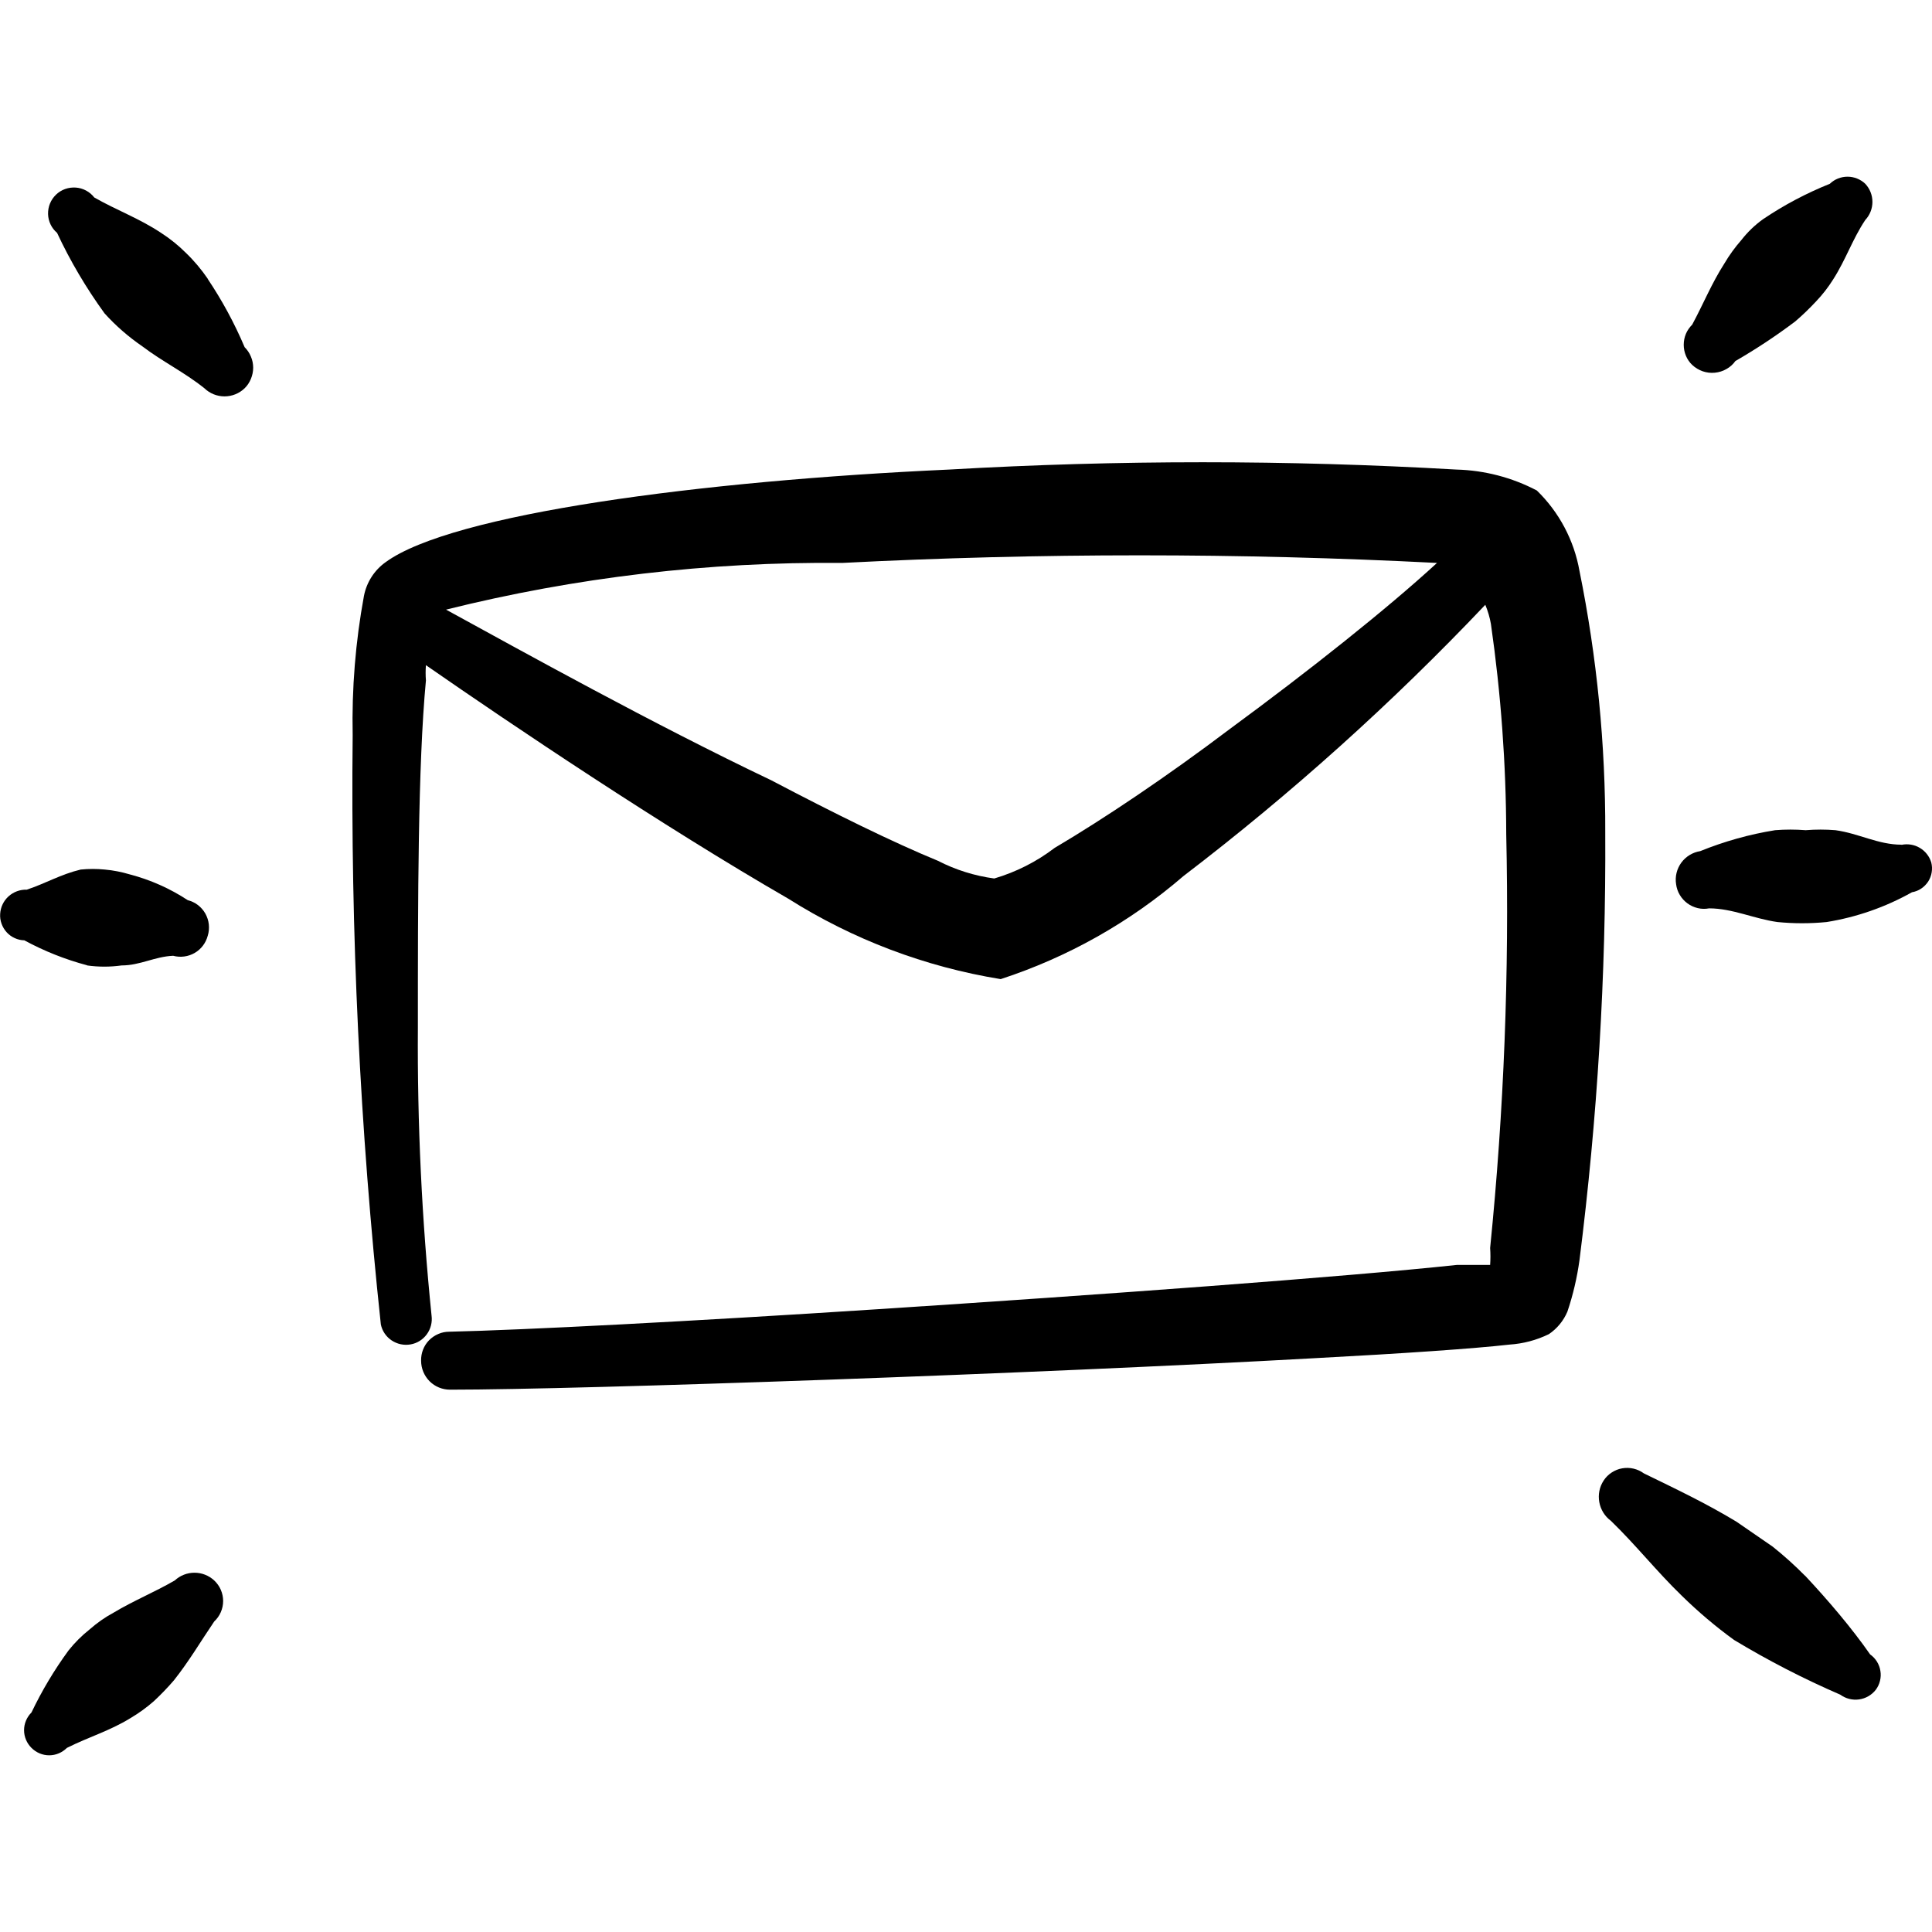
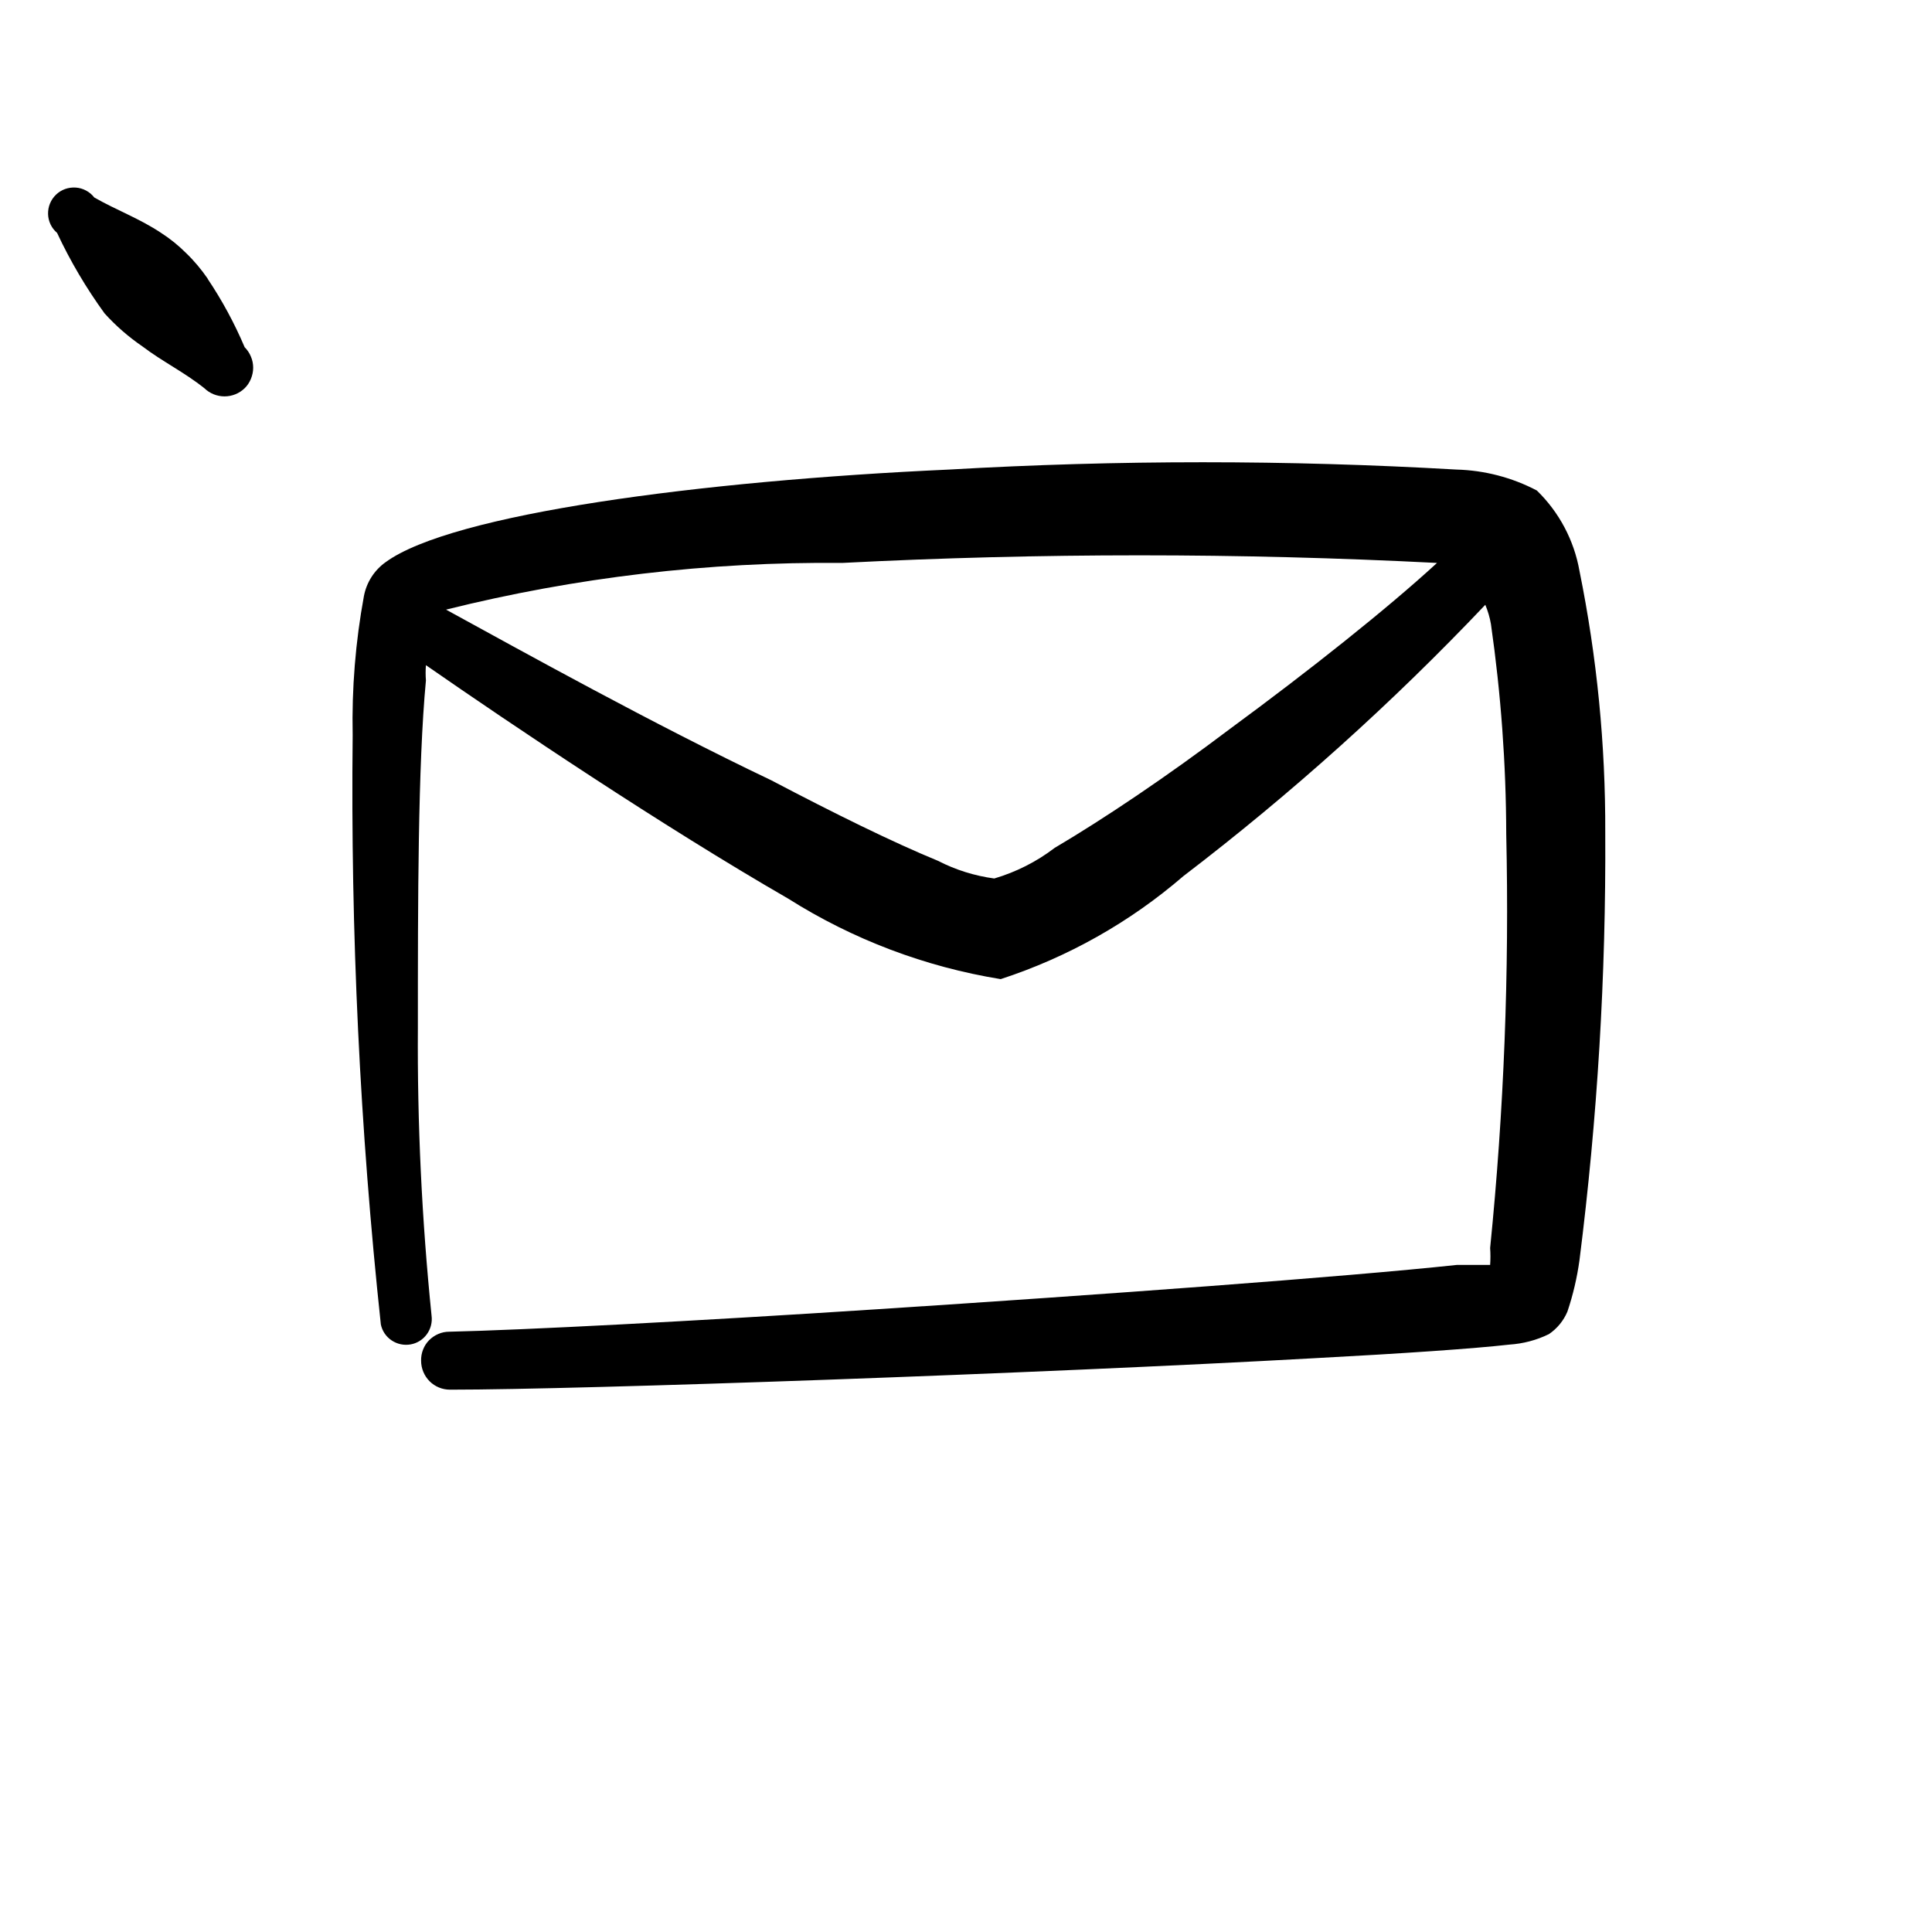
<svg xmlns="http://www.w3.org/2000/svg" fill="none" viewBox="0 0 24 24" id="Send-Email-Pop-Up--Streamline-Freehand" height="24" width="24">
  <desc>
    Send Email Pop Up Streamline Icon: https://streamlinehq.com
  </desc>
  <path fill="#000000" d="M19.621 7.093c-0.067 -0.381 -0.253 -0.731 -0.53 -1 -0.309 -0.162 -0.651 -0.251 -1 -0.26 -2.098 -0.121 -4.202 -0.121 -6.3 0 -3.09 0.14 -6.18 0.55 -7 1.15 -0.141 0.1 -0.237 0.25 -0.27 0.42 -0.105 0.57 -0.152 1.15 -0.14 1.73 -0.027 2.445 0.09 4.889 0.35 7.32 0.017 0.081 0.065 0.152 0.134 0.198 0.069 0.046 0.152 0.064 0.234 0.05 0.082 -0.014 0.154 -0.059 0.203 -0.126 0.049 -0.067 0.07 -0.15 0.059 -0.232 -0.121 -1.189 -0.178 -2.385 -0.17 -3.58 0 -1.56 0 -3.25 0.1 -4.31 -0.005 -0.063 -0.005 -0.127 0 -0.19 1.08 0.75 2.94 2 4.5 2.9 0.804 0.508 1.702 0.848 2.64 1 0.834 -0.272 1.606 -0.707 2.27 -1.28 1.338 -1.022 2.592 -2.149 3.75 -3.37 0.032 0.077 0.056 0.158 0.07 0.24 0.124 0.864 0.188 1.737 0.19 2.61 0.039 1.716 -0.028 3.432 -0.2 5.14 0.005 0.07 0.005 0.14 0 0.21h-0.41c-1.4 0.15 -4.42 0.37 -7.19 0.55 -2.3 0.15 -4.43 0.26 -5.33 0.28 -0.047 0 -0.093 0.009 -0.136 0.028 -0.043 0.018 -0.082 0.045 -0.115 0.078 -0.033 0.034 -0.058 0.073 -0.075 0.117 -0.017 0.044 -0.025 0.09 -0.024 0.137 0 0.096 0.038 0.187 0.105 0.255 0.068 0.068 0.159 0.105 0.255 0.105 1.64 0 7.3 -0.2 10.72 -0.39 1.13 -0.06 2 -0.12 2.44 -0.17 0.17 -0.011 0.337 -0.055 0.49 -0.13 0.102 -0.069 0.182 -0.166 0.23 -0.28 0.07 -0.208 0.12 -0.422 0.15 -0.64 0.223 -1.761 0.33 -3.535 0.32 -5.31 0.004 -1.091 -0.103 -2.18 -0.32 -3.25Zm-6.52 3.44c-0.225 0.172 -0.479 0.3 -0.75 0.38 -0.244 -0.033 -0.481 -0.107 -0.7 -0.22 -0.56 -0.23 -1.29 -0.59 -2.07 -1 -1.47 -0.7 -3.09 -1.6 -4.04 -2.12 1.609 -0.401 3.262 -0.596 4.92 -0.58 2.462 -0.126 4.928 -0.126 7.39 0 -0.62 0.57 -1.59 1.34 -2.57 2.06 -0.78 0.59 -1.57 1.12 -2.18 1.48Z" stroke-width="1" />
  <path fill="#000000" d="M2.581 3.463c-0.079 -0.115 -0.169 -0.223 -0.27 -0.32 -0.094 -0.094 -0.198 -0.178 -0.31 -0.25 -0.27 -0.18 -0.55 -0.28 -0.83 -0.44 -0.027 -0.035 -0.062 -0.065 -0.102 -0.086 -0.039 -0.021 -0.083 -0.034 -0.128 -0.037 -0.045 -0.003 -0.09 0.003 -0.132 0.018 -0.042 0.015 -0.081 0.039 -0.113 0.07 -0.032 0.031 -0.058 0.068 -0.075 0.11 -0.017 0.041 -0.025 0.086 -0.024 0.131 0.001 0.045 0.012 0.089 0.031 0.129 0.019 0.04 0.047 0.076 0.081 0.105 0.164 0.351 0.362 0.686 0.59 1 0.14 0.155 0.298 0.292 0.47 0.41 0.25 0.19 0.52 0.32 0.77 0.52 0.067 0.065 0.157 0.101 0.25 0.101 0.093 0 0.183 -0.036 0.25 -0.101 0.034 -0.033 0.06 -0.073 0.078 -0.117 0.018 -0.044 0.028 -0.091 0.028 -0.138 0 -0.047 -0.009 -0.094 -0.028 -0.138 -0.018 -0.044 -0.045 -0.084 -0.078 -0.117 -0.126 -0.297 -0.28 -0.582 -0.46 -0.85Z" stroke-width="1" />
-   <path fill="#000000" d="M1.081 11.993c0.143 0.02 0.287 0.02 0.43 0 0.23 0 0.41 -0.11 0.64 -0.12 0.045 0.012 0.091 0.015 0.137 0.009 0.046 -0.006 0.09 -0.021 0.13 -0.044 0.04 -0.023 0.075 -0.054 0.103 -0.091 0.028 -0.037 0.048 -0.079 0.06 -0.124 0.014 -0.045 0.018 -0.093 0.013 -0.14 -0.005 -0.047 -0.02 -0.092 -0.043 -0.134 -0.023 -0.041 -0.055 -0.077 -0.092 -0.106 -0.038 -0.029 -0.081 -0.049 -0.127 -0.061 -0.221 -0.145 -0.464 -0.253 -0.72 -0.32 -0.101 -0.03 -0.205 -0.051 -0.31 -0.06 -0.1 -0.01 -0.2 -0.01 -0.3 0 -0.25 0.06 -0.43 0.17 -0.67 0.25 -0.083 -0.003 -0.164 0.027 -0.226 0.083 -0.062 0.056 -0.099 0.134 -0.104 0.217 -0.003 0.042 0.003 0.083 0.017 0.122 0.014 0.039 0.035 0.075 0.063 0.106 0.028 0.031 0.062 0.056 0.1 0.073 0.038 0.018 0.079 0.027 0.12 0.028 0.247 0.134 0.509 0.238 0.78 0.31Z" stroke-width="1" />
-   <path fill="#000000" d="M2.171 19.633c-0.26 0.15 -0.51 0.25 -0.76 0.4 -0.108 0.058 -0.208 0.129 -0.3 0.21 -0.096 0.076 -0.184 0.164 -0.26 0.26 -0.177 0.242 -0.331 0.5 -0.46 0.77 -0.029 0.029 -0.052 0.063 -0.068 0.101 -0.016 0.038 -0.024 0.078 -0.024 0.119 0 0.041 0.008 0.081 0.024 0.119 0.016 0.038 0.039 0.072 0.068 0.101 0.029 0.029 0.063 0.052 0.101 0.068s0.078 0.024 0.119 0.024c0.041 0 0.081 -0.008 0.119 -0.024 0.038 -0.016 0.072 -0.039 0.101 -0.068 0.28 -0.14 0.53 -0.21 0.79 -0.37 0.103 -0.061 0.2 -0.131 0.29 -0.21 0.088 -0.082 0.172 -0.169 0.25 -0.26 0.19 -0.24 0.33 -0.48 0.5 -0.73 0.035 -0.033 0.063 -0.072 0.082 -0.116 0.019 -0.044 0.029 -0.091 0.029 -0.139 0 -0.048 -0.01 -0.095 -0.029 -0.139 -0.019 -0.044 -0.047 -0.083 -0.082 -0.116 -0.067 -0.062 -0.154 -0.096 -0.245 -0.096 -0.091 0 -0.178 0.034 -0.245 0.096Z" stroke-width="1" />
-   <path fill="#000000" d="M21.561 4.483c0.256 -0.148 0.504 -0.312 0.74 -0.49 0.091 -0.078 0.178 -0.162 0.26 -0.25 0.079 -0.083 0.149 -0.173 0.21 -0.27 0.16 -0.25 0.24 -0.5 0.4 -0.74 0.057 -0.061 0.089 -0.141 0.089 -0.225 0 -0.084 -0.032 -0.164 -0.089 -0.225 -0.059 -0.056 -0.138 -0.088 -0.22 -0.088 -0.082 0 -0.161 0.031 -0.22 0.088 -0.291 0.117 -0.57 0.264 -0.83 0.44 -0.102 0.073 -0.193 0.161 -0.27 0.26 -0.079 0.09 -0.149 0.187 -0.21 0.29 -0.16 0.25 -0.26 0.5 -0.4 0.76 -0.033 0.033 -0.06 0.071 -0.078 0.114 -0.018 0.043 -0.027 0.089 -0.027 0.136 0 0.047 0.009 0.093 0.027 0.136 0.018 0.043 0.044 0.082 0.078 0.114 0.037 0.035 0.082 0.062 0.13 0.079 0.049 0.017 0.1 0.023 0.151 0.018 0.051 -0.005 0.101 -0.02 0.145 -0.046 0.045 -0.025 0.083 -0.06 0.113 -0.102Z" stroke-width="1" />
-   <path fill="#000000" d="M23.621 10.493c-0.29 0 -0.53 -0.14 -0.82 -0.18 -0.123 -0.01 -0.247 -0.01 -0.37 0 -0.127 -0.01 -0.254 -0.01 -0.38 0 -0.319 0.051 -0.631 0.139 -0.93 0.26 -0.094 0.015 -0.178 0.066 -0.235 0.143 -0.056 0.077 -0.08 0.173 -0.065 0.267 0.006 0.047 0.021 0.093 0.046 0.134 0.024 0.041 0.056 0.076 0.095 0.105 0.038 0.028 0.082 0.048 0.128 0.059 0.046 0.011 0.094 0.012 0.141 0.003 0.29 0 0.56 0.13 0.85 0.17 0.203 0.02 0.407 0.02 0.61 0 0.372 -0.06 0.731 -0.185 1.06 -0.37 0.041 -0.007 0.08 -0.022 0.114 -0.045 0.035 -0.023 0.064 -0.053 0.087 -0.087 0.022 -0.035 0.038 -0.074 0.044 -0.115 0.007 -0.041 0.005 -0.083 -0.005 -0.123 -0.023 -0.076 -0.074 -0.141 -0.142 -0.181 -0.068 -0.041 -0.15 -0.054 -0.228 -0.038Z" stroke-width="1" />
-   <path fill="#000000" d="M22.421 19.573c-0.126 -0.128 -0.26 -0.248 -0.4 -0.36l-0.45 -0.31c-0.38 -0.23 -0.76 -0.41 -1.15 -0.6 -0.038 -0.028 -0.082 -0.048 -0.128 -0.059 -0.046 -0.011 -0.094 -0.012 -0.141 -0.004 -0.047 0.008 -0.091 0.026 -0.131 0.052 -0.04 0.026 -0.074 0.06 -0.1 0.1 -0.052 0.079 -0.071 0.175 -0.054 0.268 0.017 0.093 0.068 0.176 0.144 0.232 0.31 0.3 0.57 0.63 0.88 0.93 0.203 0.199 0.42 0.383 0.65 0.55 0.424 0.256 0.865 0.483 1.32 0.68 0.067 0.049 0.15 0.07 0.232 0.059 0.082 -0.011 0.157 -0.054 0.208 -0.119 0.025 -0.033 0.043 -0.071 0.053 -0.112 0.01 -0.04 0.012 -0.082 0.005 -0.123 -0.006 -0.041 -0.021 -0.08 -0.043 -0.116 -0.022 -0.035 -0.051 -0.066 -0.085 -0.09 -0.23 -0.33 -0.52 -0.67 -0.81 -0.98Z" stroke-width="1" />
</svg>